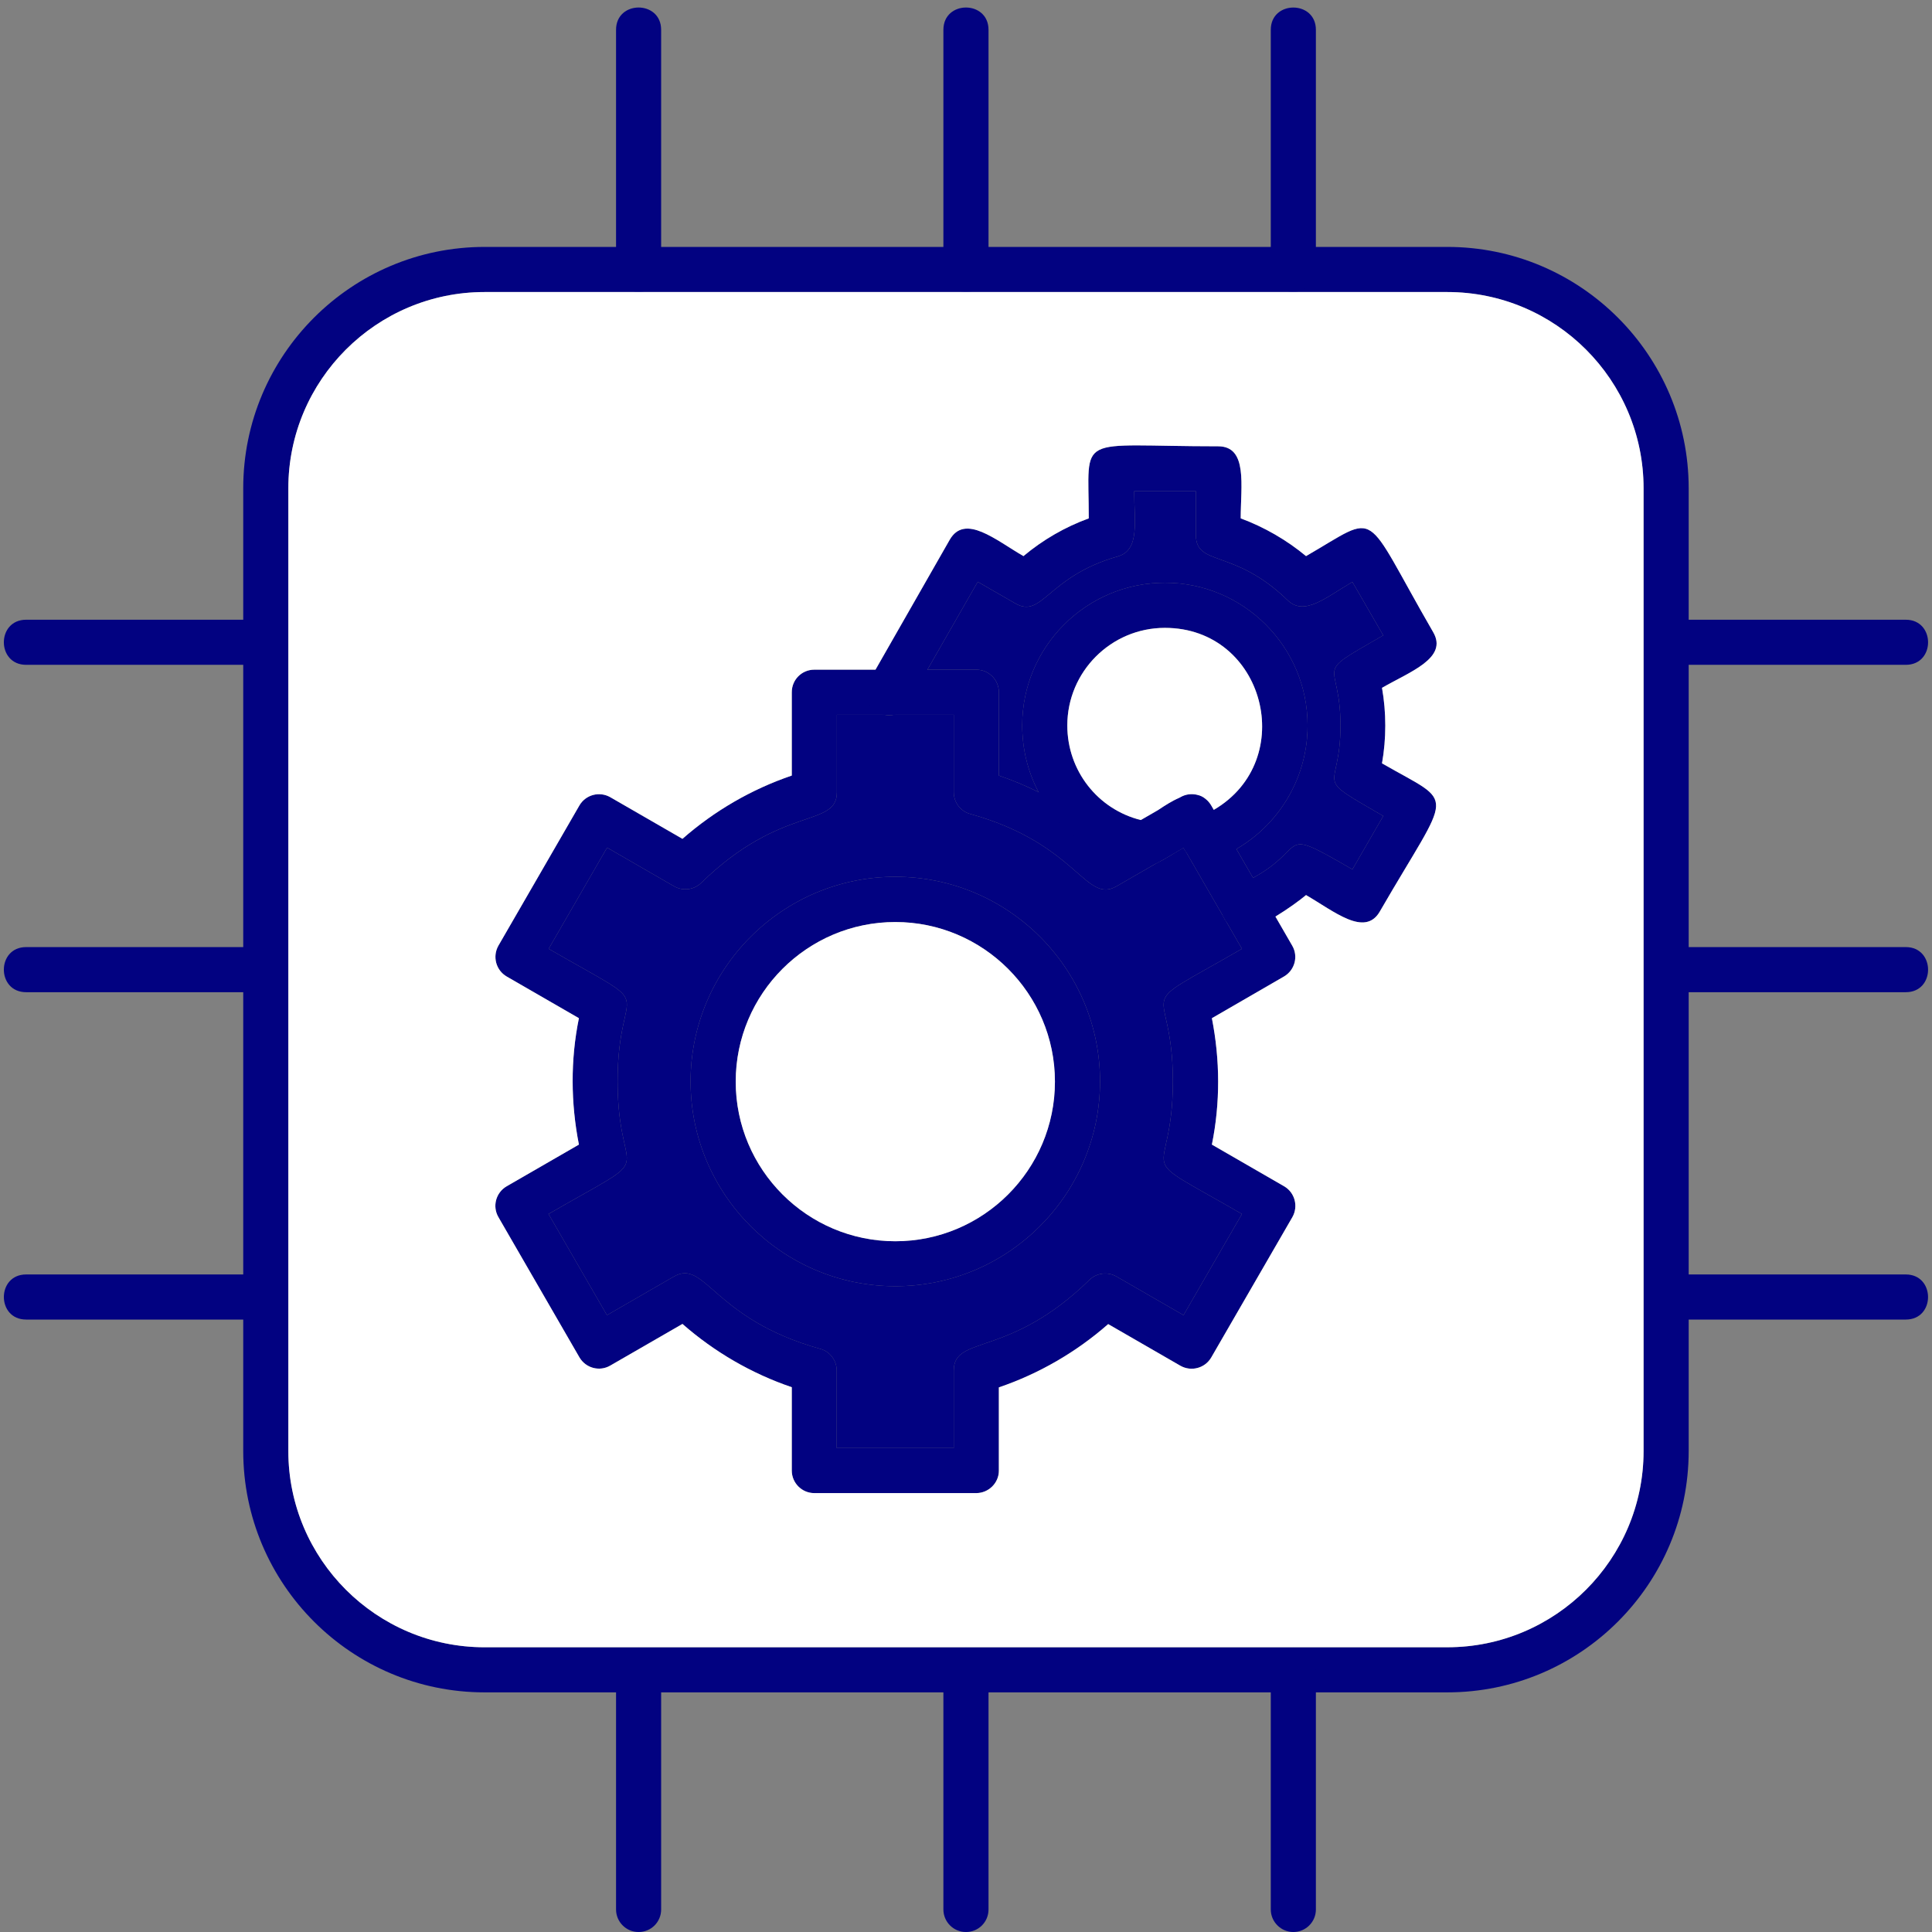
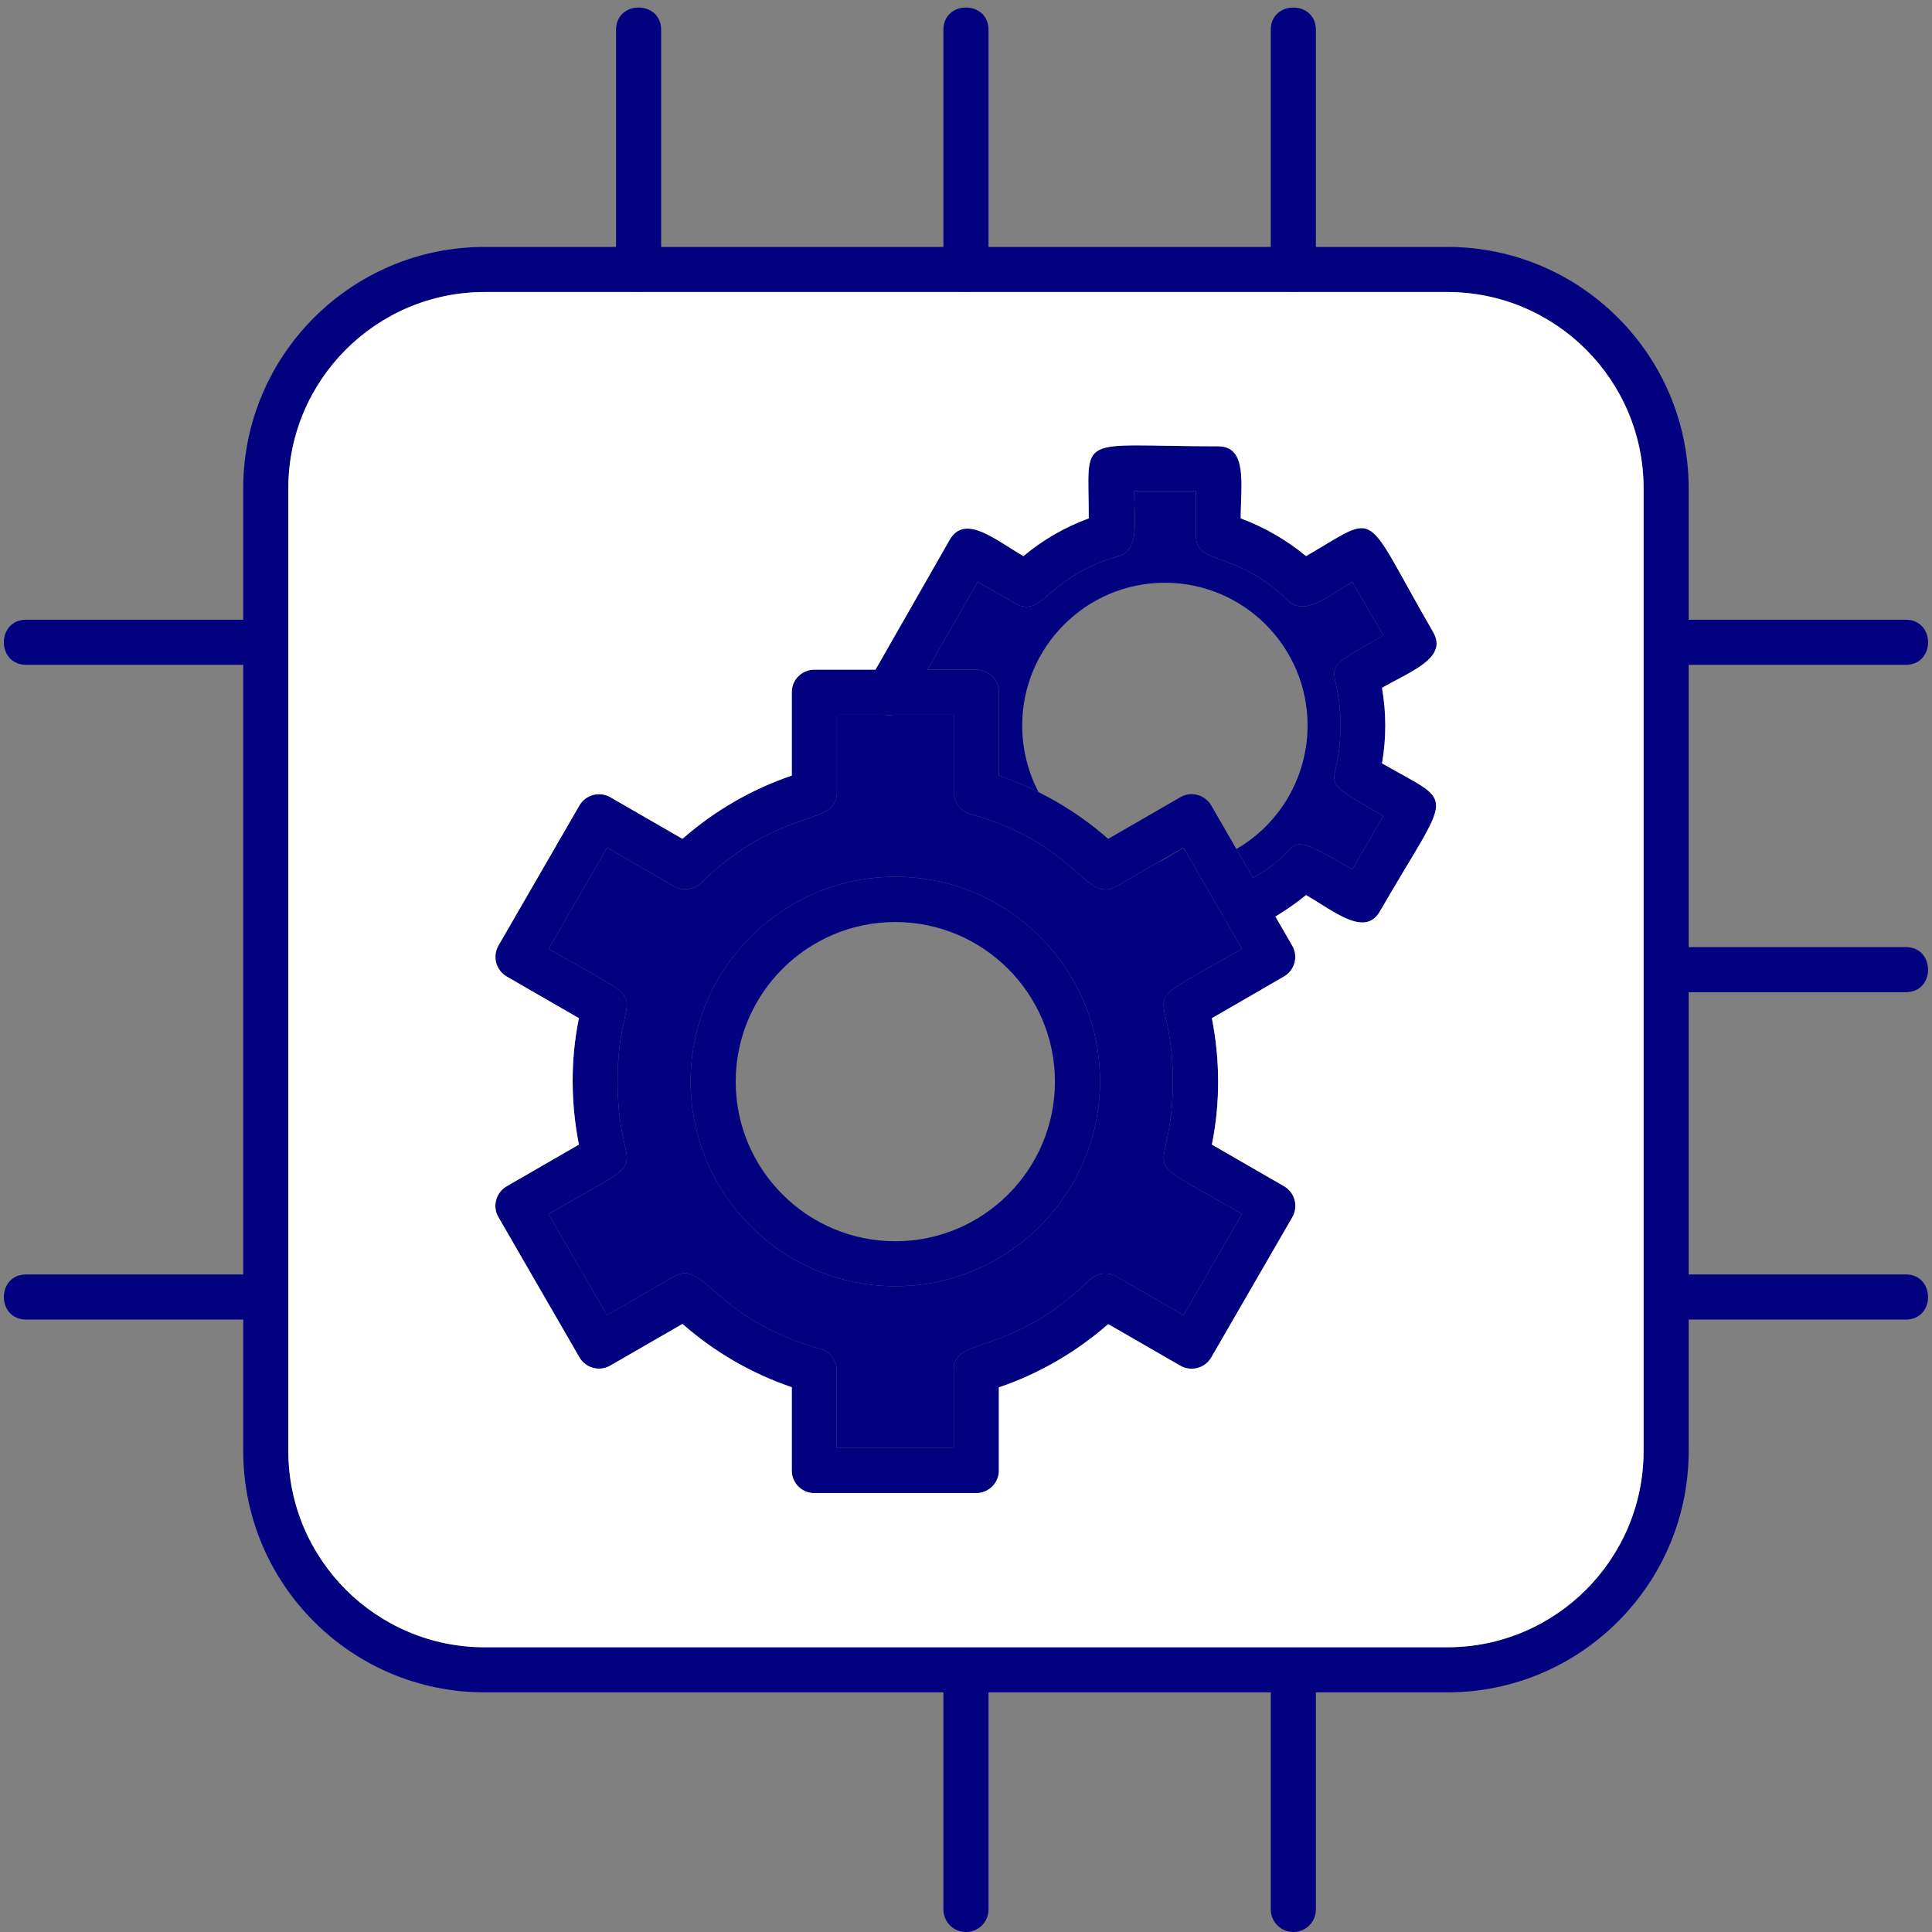
<svg xmlns="http://www.w3.org/2000/svg" width="500" viewBox="0 0 375 375" height="500" preserveAspectRatio="xMidYMid meet">
  <rect x="0" y="0" width="375" height="375" fill="#808080" stroke="none" />
  <path fill="#020281" d="M 280.922 328.488 L 94.066 328.488 C 68.219 328.488 47.211 307.48 47.211 281.637 L 47.211 94.777 C 47.211 68.934 68.219 47.926 94.066 47.926 L 280.922 47.926 C 306.766 47.926 327.773 68.934 327.773 94.777 L 327.773 281.637 C 327.773 307.48 306.766 328.488 280.922 328.488 Z M 94.066 56.684 C 73.055 56.684 55.969 73.77 55.969 94.777 L 55.969 281.637 C 55.969 302.645 73.055 319.734 94.066 319.734 L 280.922 319.734 C 301.93 319.734 319.016 302.645 319.016 281.637 L 319.016 94.781 C 319.016 73.773 301.93 56.684 280.922 56.684 Z M 94.066 56.684 " fill-opacity="1" fill-rule="evenodd" />
  <path fill="#020281" d="M 123.953 56.684 C 121.52 56.684 119.574 54.738 119.574 52.305 L 119.574 5.789 C 119.574 0.016 128.328 0.016 128.328 5.789 L 128.328 52.305 C 128.328 54.738 126.383 56.684 123.953 56.684 Z M 123.953 56.684 " fill-opacity="1" fill-rule="evenodd" />
  <path fill="#020281" d="M 187.492 56.684 C 185.062 56.684 183.113 54.738 183.113 52.305 L 183.113 5.789 C 183.113 0.016 191.871 0.016 191.871 5.789 L 191.871 52.305 C 191.871 54.738 189.926 56.684 187.492 56.684 Z M 187.492 56.684 " fill-opacity="1" fill-rule="evenodd" />
  <path fill="#020281" d="M 251.035 56.684 C 248.633 56.684 246.656 54.738 246.656 52.305 L 246.656 5.789 C 246.656 0.023 255.414 0.023 255.414 5.789 L 255.414 52.305 C 255.414 54.738 253.438 56.684 251.035 56.684 Z M 251.035 56.684 " fill-opacity="1" fill-rule="evenodd" />
  <path fill="#020281" d="M 369.914 129.043 L 323.395 129.043 C 317.633 129.043 317.633 120.289 323.395 120.289 L 369.914 120.289 C 375.664 120.289 375.699 129.043 369.914 129.043 Z M 369.914 129.043 " fill-opacity="1" fill-rule="evenodd" />
  <path fill="#020281" d="M 369.914 192.586 L 323.395 192.586 C 317.633 192.586 317.633 183.828 323.395 183.828 L 369.914 183.828 C 375.664 183.828 375.699 192.586 369.914 192.586 Z M 369.914 192.586 " fill-opacity="1" fill-rule="evenodd" />
  <path fill="#020281" d="M 369.914 256.125 L 323.395 256.125 C 317.637 256.125 317.637 247.371 323.395 247.371 L 369.914 247.371 C 375.656 247.371 375.691 256.125 369.914 256.125 Z M 369.914 256.125 " fill-opacity="1" fill-rule="evenodd" />
  <path fill="#020281" d="M 251.035 375.004 C 248.633 375.004 246.656 373.027 246.656 370.625 L 246.656 324.109 C 246.656 318.352 255.414 318.352 255.414 324.109 L 255.414 370.625 C 255.414 373.059 253.438 375.004 251.035 375.004 Z M 251.035 375.004 " fill-opacity="1" fill-rule="evenodd" />
  <path fill="#020281" d="M 187.492 375.004 C 185.062 375.004 183.113 373.027 183.113 370.625 L 183.113 324.109 C 183.113 318.348 191.871 318.348 191.871 324.109 L 191.871 370.625 C 191.871 373.059 189.926 375.004 187.492 375.004 Z M 187.492 375.004 " fill-opacity="1" fill-rule="evenodd" />
-   <path fill="#020281" d="M 123.953 375.004 C 121.52 375.004 119.574 373.027 119.574 370.625 L 119.574 324.109 C 119.574 318.348 128.328 318.348 128.328 324.109 L 128.328 370.625 C 128.328 373.059 126.383 375.004 123.953 375.004 Z M 123.953 375.004 " fill-opacity="1" fill-rule="evenodd" />
  <path fill="#020281" d="M 51.59 256.125 L 5.074 256.125 C -0.691 256.125 -0.691 247.371 5.074 247.371 L 51.59 247.371 C 57.355 247.371 57.355 256.125 51.59 256.125 Z M 51.59 256.125 " fill-opacity="1" fill-rule="evenodd" />
-   <path fill="#020281" d="M 51.59 192.586 L 5.074 192.586 C -0.695 192.586 -0.695 183.828 5.074 183.828 L 51.59 183.828 C 57.359 183.828 57.359 192.586 51.59 192.586 Z M 51.59 192.586 " fill-opacity="1" fill-rule="evenodd" />
  <path fill="#020281" d="M 51.59 129.043 L 5.074 129.043 C -0.695 129.043 -0.695 120.289 5.074 120.289 L 51.59 120.289 C 57.359 120.289 57.359 129.043 51.59 129.043 Z M 51.59 129.043 " fill-opacity="1" fill-rule="evenodd" />
  <path fill="#020281" d="M 189.469 289.812 L 158.062 289.812 C 155.629 289.812 153.684 287.836 153.684 285.438 L 153.684 269.262 C 145.898 266.617 138.664 262.422 132.461 256.977 L 118.445 265.062 C 116.348 266.281 113.672 265.551 112.457 263.453 L 96.738 236.242 C 95.52 234.145 96.25 231.469 98.348 230.254 L 112.363 222.164 C 110.773 214.086 110.715 205.707 112.363 197.633 L 98.348 189.543 C 96.25 188.328 95.551 185.652 96.738 183.555 L 112.457 156.344 C 113.676 154.246 116.348 153.547 118.445 154.73 L 132.461 162.82 C 138.664 157.375 145.902 153.18 153.684 150.535 L 153.684 134.359 C 153.684 131.93 155.629 129.984 158.062 129.984 L 189.5 129.984 C 191.898 129.984 193.875 131.93 193.875 134.363 L 193.875 150.539 C 201.66 153.184 208.895 157.379 215.098 162.82 L 229.113 154.734 C 231.211 153.516 233.887 154.25 235.102 156.344 L 250.82 183.559 C 252.039 185.656 251.309 188.328 249.211 189.547 L 235.227 197.633 C 236.82 205.738 236.871 214.051 235.227 222.168 L 249.242 230.254 C 251.34 231.473 252.039 234.145 250.852 236.242 L 235.105 263.484 C 233.887 265.582 231.211 266.281 229.117 265.094 L 215.098 257.008 C 208.898 262.449 201.66 266.648 193.879 269.293 L 193.879 285.465 C 193.879 287.836 191.902 289.812 189.469 289.812 Z M 162.438 281.059 L 185.121 281.059 L 185.121 266.039 C 185.121 259.051 195.84 263.688 211.449 248.434 C 212.848 247.066 215.004 246.793 216.707 247.766 L 229.719 255.273 L 241.062 235.637 C 218.664 222.707 227.652 230.289 227.652 209.883 C 227.652 189.492 218.633 197.105 241.062 184.16 L 229.719 164.523 L 216.707 172.031 C 210.656 175.508 209.09 163.754 188.312 157.984 C 186.426 157.469 185.121 155.734 185.121 153.758 L 185.121 138.738 L 162.438 138.738 L 162.438 153.758 C 162.438 160.742 151.719 156.105 136.109 171.359 C 134.711 172.727 132.551 173.004 130.848 172.031 L 117.836 164.52 L 106.496 184.16 C 128.906 197.094 119.875 189.484 119.875 209.879 C 119.875 230.316 128.891 222.691 106.465 235.633 L 117.809 255.273 L 130.82 247.762 C 136.879 244.285 138.418 256.035 159.215 261.809 C 161.102 262.324 162.406 264.059 162.406 266.035 L 162.406 281.059 Z M 162.438 281.059 " fill-opacity="1" fill-rule="evenodd" />
  <path fill="#020281" d="M 173.781 249.652 C 151.891 249.652 134.043 231.836 134.043 209.914 C 134.043 188.023 151.859 170.18 173.781 170.18 C 195.699 170.18 213.516 187.996 213.516 209.914 C 213.484 231.836 195.668 249.652 173.781 249.652 Z M 173.781 178.965 C 156.691 178.965 142.801 192.859 142.801 209.945 C 142.801 227.031 156.691 240.926 173.781 240.926 C 190.867 240.926 204.762 227.031 204.762 209.945 C 204.762 192.855 190.836 178.965 173.781 178.965 Z M 173.781 178.965 " fill-opacity="1" fill-rule="evenodd" />
  <path fill="#020281" d="M 241.43 180.484 C 236.703 180.484 235.352 173.953 239.695 172.094 C 255.598 165.285 246.281 159.355 262.5 168.75 L 268.488 158.383 C 254.324 150.176 260.188 154.012 260.188 140.84 C 260.188 127.656 254.289 131.488 268.488 123.324 L 262.5 112.957 C 257.441 115.891 253.195 119.676 249.941 116.516 C 239.52 106.395 232.125 110.008 232.125 103.836 L 232.125 95.352 L 220.148 95.352 C 220.148 101.203 221.293 106.77 216.957 108 C 203.258 111.891 202.359 120.152 197.07 117.121 L 189.777 112.926 L 176.219 136.609 C 173.371 141.609 165.777 137.293 168.617 132.293 L 184.336 104.777 C 187.293 99.617 193.312 104.859 198.656 107.938 C 202.426 104.777 206.742 102.285 211.332 100.613 C 211.332 83.824 208.445 86.625 236.445 86.625 C 242.246 86.625 240.824 94.301 240.824 100.613 C 245.414 102.316 249.73 104.809 253.504 107.938 C 268.102 99.52 264.168 98.473 278.191 122.715 C 281.098 127.742 273.711 130.359 268.25 133.508 C 269.102 138.312 269.102 143.359 268.25 148.164 C 282.762 156.531 281.855 152.664 267.824 176.926 C 264.914 181.957 258.934 176.863 253.504 173.734 C 251.273 175.617 244.328 180.48 241.434 180.48 Z M 241.43 180.484 " fill-opacity="1" fill-rule="evenodd" />
-   <path fill="#020281" d="M 222.215 168.203 C 221.969 168.203 221.727 168.172 221.484 168.141 C 208.105 165.891 198.406 154.398 198.406 140.809 C 198.406 125.547 210.844 113.109 226.105 113.109 C 241.398 113.109 253.805 125.547 253.805 140.809 C 253.805 152.605 246.324 163.121 235.195 166.984 C 232.844 167.809 230.898 166.699 229.695 164.551 C 227.609 165.75 224.066 168.203 222.215 168.203 Z M 226.105 121.867 C 215.645 121.867 207.164 130.379 207.164 140.809 C 207.164 149.594 213.09 157.102 221.453 159.172 C 223.668 158.859 231.578 150.324 235.043 156.375 L 235.531 157.227 C 252.133 147.613 245.512 121.867 226.102 121.867 Z M 226.105 121.867 " fill-opacity="1" fill-rule="evenodd" />
-   <path fill="#ffffff" d="M 224.844 157.195 C 226.09 156.359 227.504 155.441 228.918 154.848 L 229.117 154.734 C 230.172 154.121 231.375 154.004 232.469 154.305 C 233.02 154.426 233.543 154.676 234.02 155.09 C 234.445 155.43 234.816 155.848 235.105 156.348 L 235.594 157.195 C 252.117 147.551 245.488 121.871 226.105 121.871 C 215.645 121.871 207.164 130.383 207.164 140.812 C 207.164 149.59 213.082 157.094 221.43 159.168 L 224.844 157.199 Z M 224.844 157.195 " fill-opacity="1" fill-rule="evenodd" />
  <path fill="#020281" d="M 226.102 113.109 C 241.395 113.109 253.801 125.547 253.801 140.809 C 253.801 150.816 248.414 159.91 239.984 164.793 L 243.219 170.395 C 254.203 164.391 247.652 160.152 262.5 168.75 L 268.488 158.383 C 254.324 150.18 260.188 154.012 260.188 140.84 C 260.188 127.66 254.289 131.492 268.488 123.328 L 262.5 112.961 C 257.441 115.891 253.195 119.68 249.941 116.52 C 239.52 106.398 232.125 110.012 232.125 103.84 L 232.125 95.355 L 220.148 95.355 C 220.148 101.203 221.293 106.77 216.957 108.004 C 203.258 111.895 202.359 120.152 197.07 117.125 L 189.777 112.93 L 180.012 129.984 L 189.504 129.984 C 191.902 129.984 193.879 131.93 193.879 134.359 L 193.879 150.535 C 196.516 151.43 199.09 152.508 201.582 153.746 C 199.547 149.871 198.41 145.461 198.41 140.805 C 198.41 125.543 210.844 113.109 226.109 113.109 Z M 226.102 113.109 " fill-opacity="1" fill-rule="evenodd" />
-   <path fill="#ffffff" d="M 204.762 209.945 C 204.762 192.855 190.836 178.965 173.781 178.965 C 156.695 178.965 142.801 192.859 142.801 209.945 C 142.801 227.031 156.695 240.926 173.781 240.926 C 190.867 240.926 204.762 227.031 204.762 209.945 Z M 204.762 209.945 " fill-opacity="1" fill-rule="evenodd" />
  <path fill="#020281" d="M 173.781 170.18 C 195.699 170.18 213.516 187.996 213.516 209.914 C 213.484 231.836 195.668 249.652 173.781 249.652 C 151.891 249.652 134.043 231.836 134.043 209.914 C 134.043 188.023 151.859 170.18 173.781 170.18 Z M 185.121 266.039 C 185.121 259.051 195.84 263.688 211.449 248.434 C 212.848 247.066 215.004 246.793 216.707 247.766 L 229.719 255.273 L 241.062 235.637 C 218.664 222.707 227.652 230.289 227.652 209.883 C 227.652 189.492 218.633 197.105 241.062 184.16 L 237.949 178.773 C 237.754 178.508 237.586 178.219 237.457 177.918 L 230.156 165.277 C 229.992 165.051 229.836 164.809 229.691 164.551 C 228.324 165.336 226.332 166.66 224.598 167.48 L 216.707 172.031 C 210.656 175.508 209.09 163.754 188.312 157.984 C 186.426 157.469 185.121 155.734 185.121 153.758 L 185.121 138.738 L 173.469 138.738 C 172.883 138.867 172.277 138.859 171.695 138.738 L 162.438 138.738 L 162.438 153.758 C 162.438 160.746 151.719 156.109 136.109 171.363 C 134.711 172.73 132.551 173.004 130.848 172.031 L 117.836 164.523 L 106.496 184.16 C 128.906 197.094 119.875 189.484 119.875 209.883 C 119.875 230.316 128.891 222.691 106.465 235.637 L 117.809 255.273 L 130.82 247.766 C 136.879 244.285 138.418 256.039 159.215 261.812 C 161.102 262.328 162.406 264.062 162.406 266.039 L 162.406 281.059 L 185.117 281.059 L 185.117 266.039 Z M 185.121 266.039 " fill-opacity="1" fill-rule="evenodd" />
  <path fill="#ffffff" d="M 249.211 189.543 L 235.227 197.633 C 236.82 205.738 236.871 214.047 235.227 222.164 L 249.242 230.254 C 251.34 231.469 252.039 234.145 250.852 236.242 L 235.105 263.48 C 233.887 265.578 231.211 266.281 229.117 265.094 L 215.098 257.008 C 208.898 262.449 201.66 266.645 193.879 269.289 L 193.879 285.465 C 193.879 287.836 191.902 289.812 189.469 289.812 L 158.062 289.812 C 155.633 289.812 153.684 287.836 153.684 285.434 L 153.684 269.258 C 145.902 266.613 138.668 262.418 132.465 256.977 L 118.449 265.062 C 116.352 266.281 113.676 265.547 112.461 263.449 L 96.738 236.238 C 95.523 234.141 96.254 231.465 98.352 230.25 L 112.367 222.164 C 110.777 214.082 110.715 205.703 112.367 197.629 L 98.352 189.543 C 96.254 188.324 95.555 185.648 96.738 183.555 L 112.461 156.34 C 113.676 154.242 116.352 153.543 118.449 154.73 L 132.465 162.816 C 138.668 157.375 145.902 153.18 153.684 150.535 L 153.684 134.359 C 153.684 131.926 155.633 129.98 158.062 129.98 L 169.934 129.98 L 184.332 104.777 C 187.289 99.617 193.309 104.859 198.652 107.938 C 202.422 104.777 206.738 102.285 211.328 100.613 C 211.328 83.824 208.441 86.625 236.441 86.625 C 242.242 86.625 240.82 94.301 240.82 100.613 C 245.41 102.316 249.727 104.809 253.5 107.938 C 268.098 99.52 264.164 98.473 278.188 122.715 C 281.094 127.742 273.707 130.359 268.246 133.508 C 269.098 138.312 269.098 143.359 268.246 148.164 C 282.754 156.531 281.852 152.664 267.82 176.926 C 264.91 181.957 258.93 176.863 253.5 173.734 C 252.359 174.695 249.992 176.434 247.562 177.906 L 250.824 183.555 C 252.043 185.648 251.309 188.324 249.215 189.543 Z M 94.066 319.73 L 280.922 319.73 C 301.93 319.73 319.016 302.645 319.016 281.637 L 319.016 94.777 C 319.016 73.77 301.93 56.684 280.922 56.684 L 94.062 56.684 C 73.055 56.684 55.965 73.77 55.965 94.777 L 55.965 281.637 C 55.965 302.645 73.055 319.734 94.062 319.734 Z M 94.066 319.73 " fill-opacity="1" fill-rule="evenodd" />
</svg>